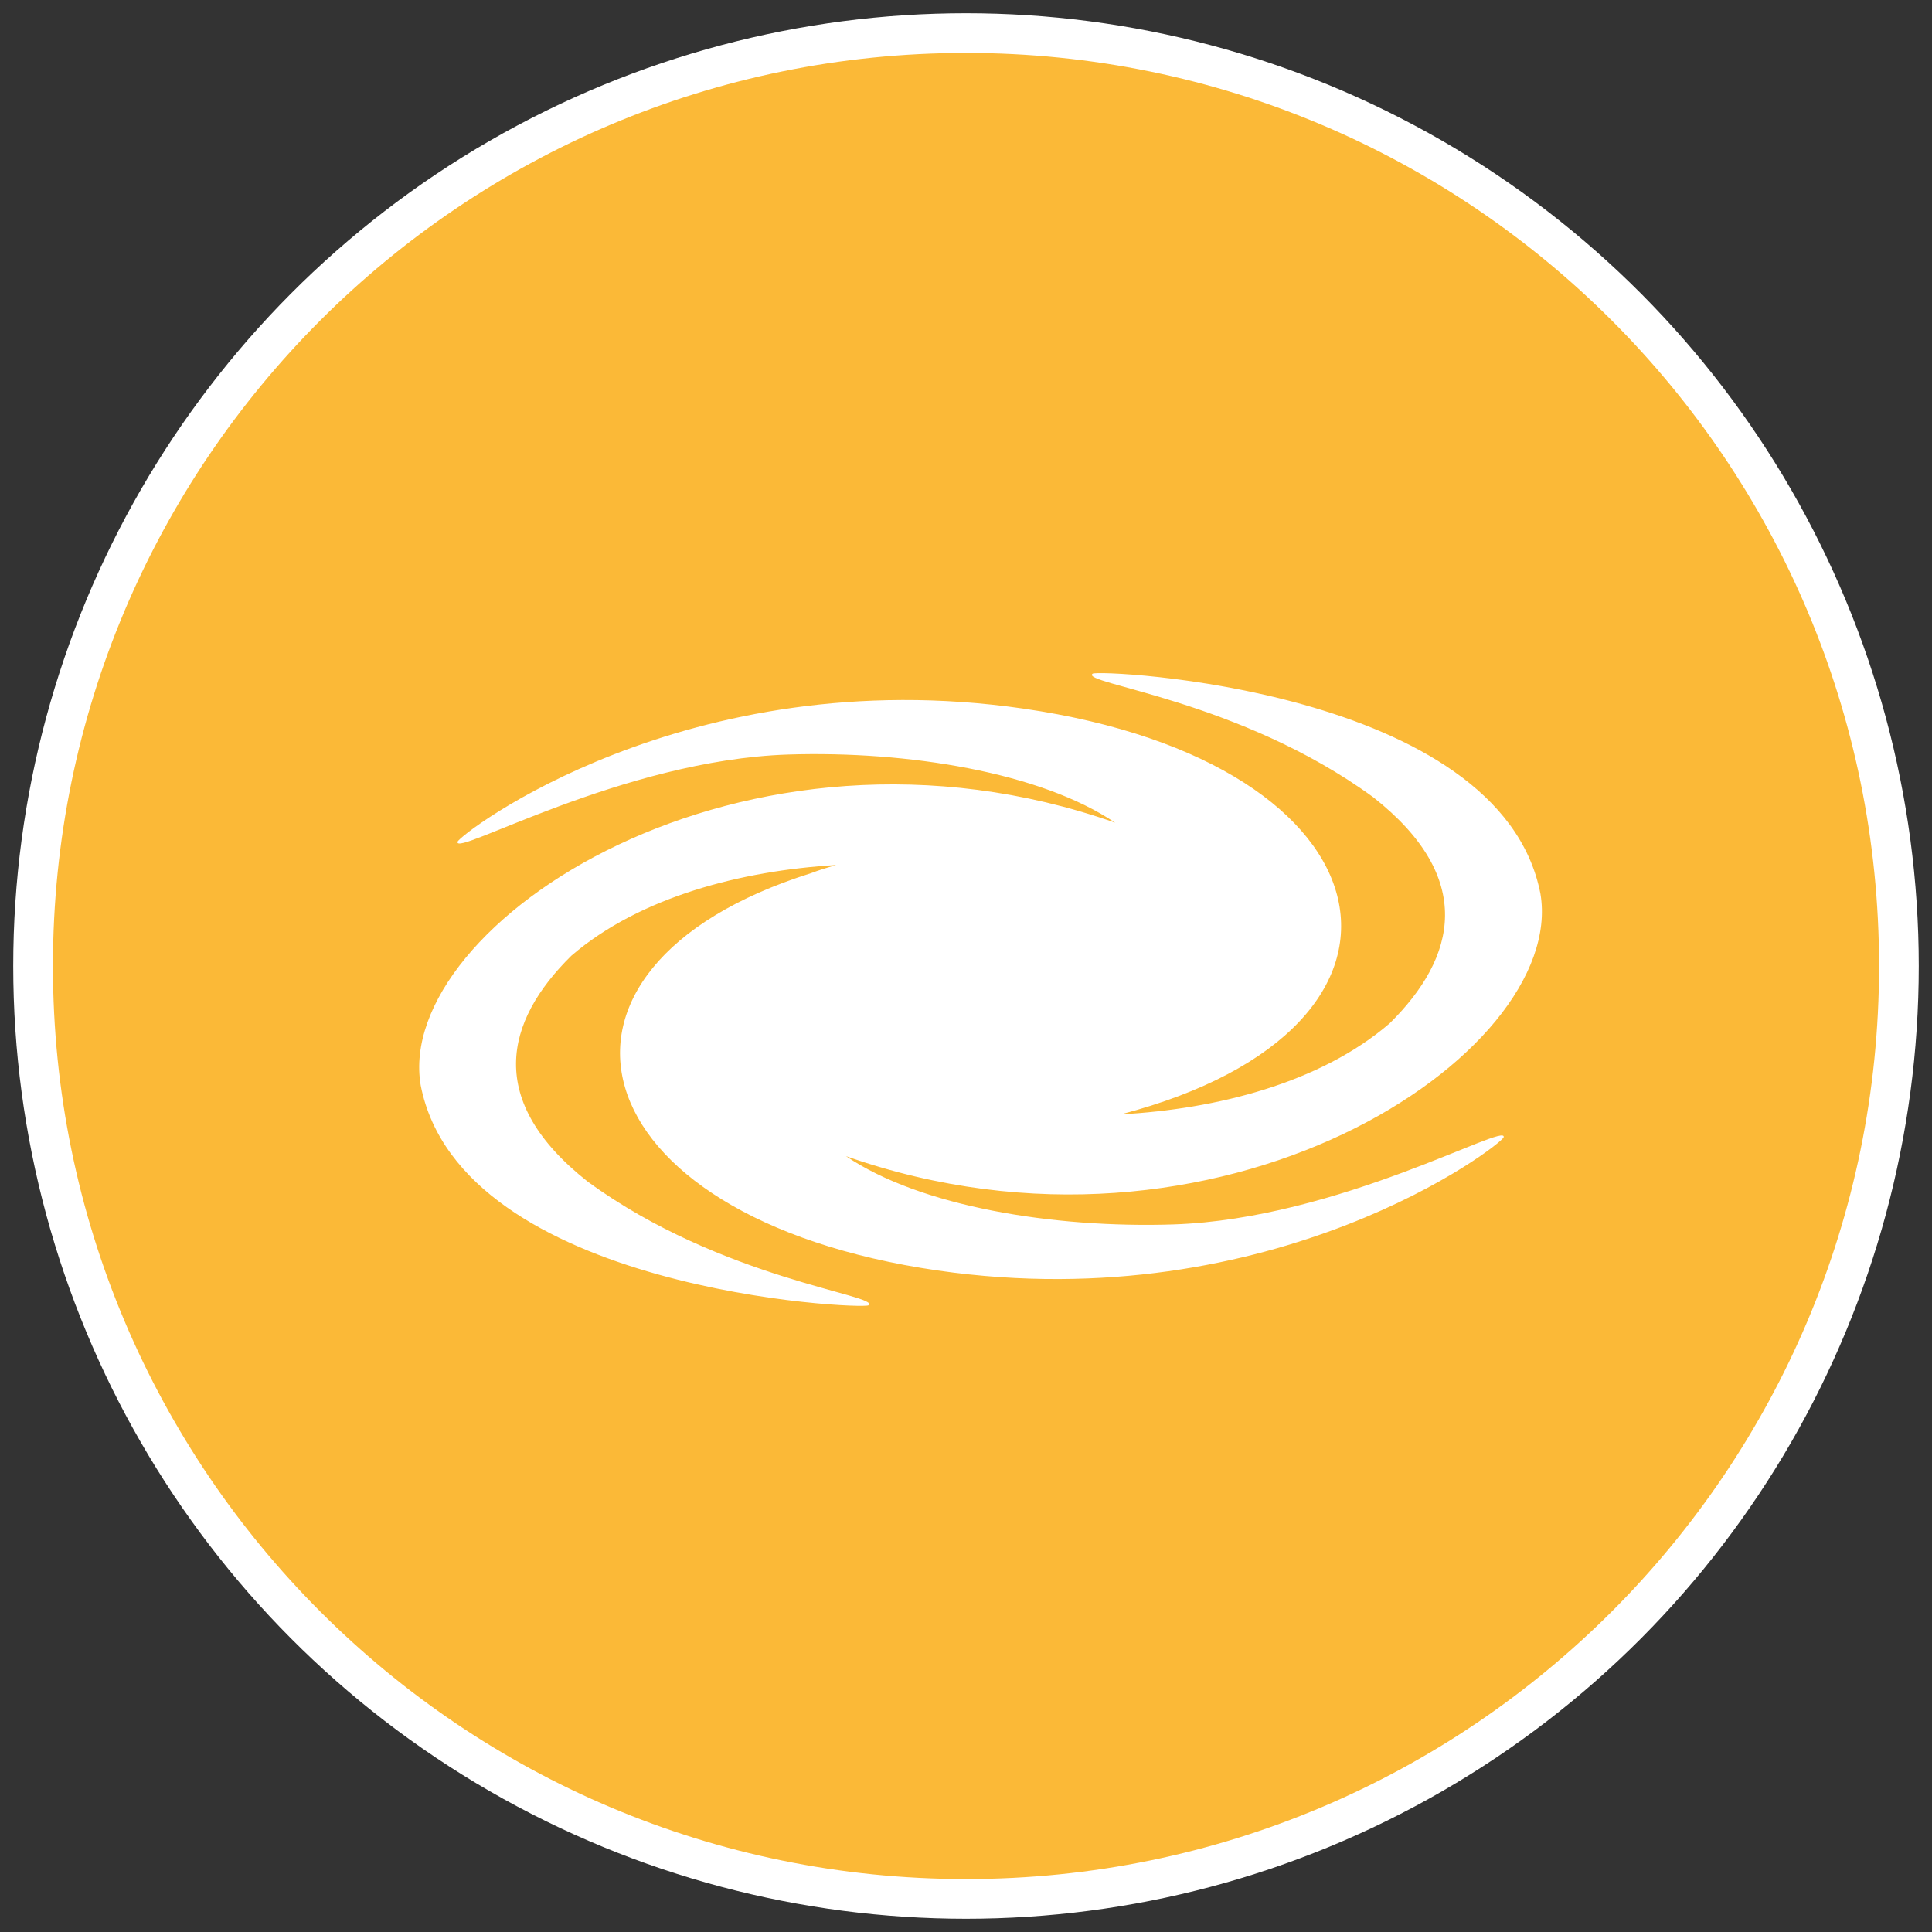
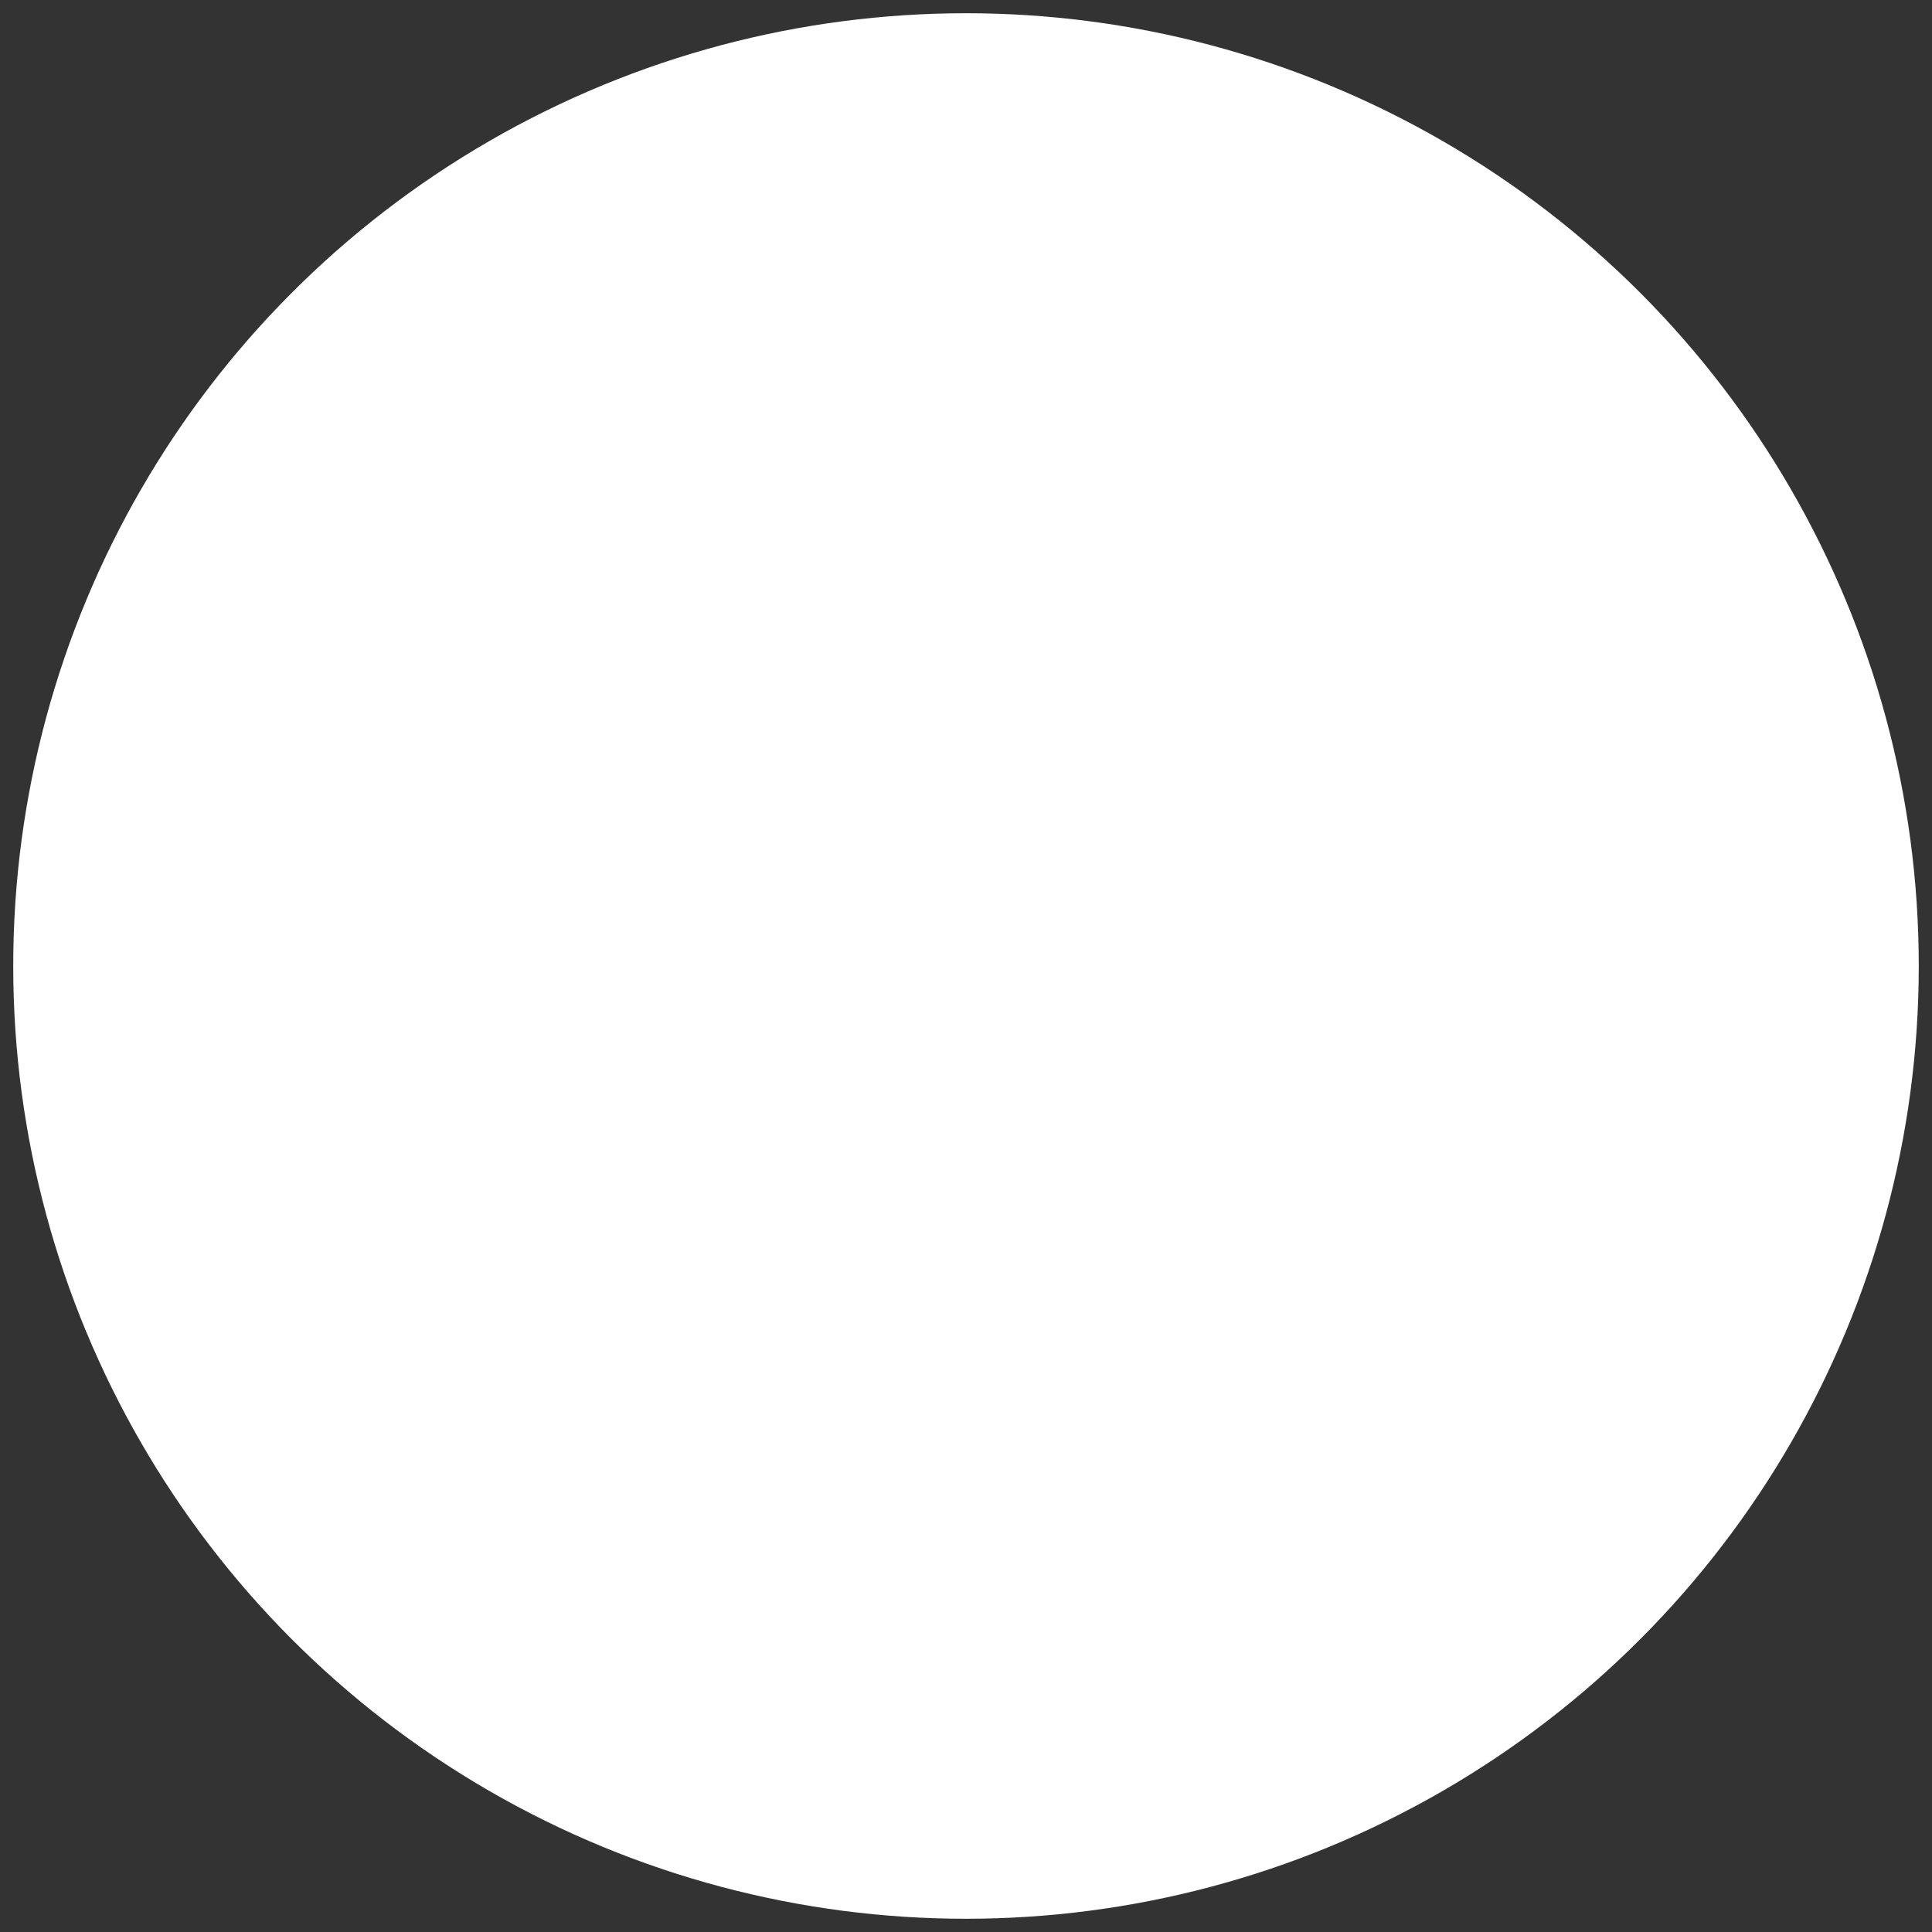
<svg xmlns="http://www.w3.org/2000/svg" xmlns:xlink="http://www.w3.org/1999/xlink" version="1.1" x="0px" y="0px" viewBox="0 0 146 146" style="enable-background:new 0 0 146 146;" xml:space="preserve">
  <rect x="0" y="0" width="146" height="146" fill="#333333" stroke="none" />
  <style type="text/css">
	.st0{fill:#FFFFFF;}
	.st1{clip-path:url(#SVGID_2_);fill:#FBB937;}
	.st2{clip-path:url(#SVGID_4_);fill:#FFFFFF;}
</style>
  <g id="Ebene_1">
    <g id="Ebene_1_1_">
      <g id="Hintergrund">
        <circle class="st0" cx="73" cy="73" r="72" />
      </g>
    </g>
  </g>
  <g id="Ebene_2">
    <g id="Ebene_2_1_">
      <g>
        <g>
          <defs>
            <rect id="SVGID_1_" x="4" y="4" width="138" height="138" />
          </defs>
          <clipPath id="SVGID_2_">
            <use xlink:href="#SVGID_1_" style="overflow:visible;" />
          </clipPath>
-           <path class="st1" d="M73,142c38.11,0,69-30.89,69-69S111.11,4,73,4S4,34.89,4,73S34.89,142,73,142" />
        </g>
        <g>
          <defs>
            <rect id="SVGID_3_" x="4" y="4" width="138" height="138" />
          </defs>
          <clipPath id="SVGID_4_">
            <use xlink:href="#SVGID_3_" style="overflow:visible;" />
          </clipPath>
          <path class="st2" d="M113.63,85.94c0.31-1.21-12.46,6.18-24.97,6.59c-9.07,0.29-19.11-1.35-24.73-5.16      c28.08,9.87,54.53-7.68,52.48-19.83c-3.03-15.58-33.39-16.97-33.84-16.63c-0.99,0.76,11.1,1.95,21.21,9.34      c7.74,6.1,6.3,12.08,1.24,17.08c-5.26,4.53-13.13,6.49-20.31,6.88c25.17-6.59,21.04-26.55-7.37-30.66      c-25.51-3.69-42.62,9.51-42.76,10.06c-0.31,1.21,12.46-6.18,24.97-6.59c9.07-0.29,19.1,1.35,24.72,5.15      C56.2,52.3,29.74,69.86,31.79,82.01c3.03,15.58,33.39,16.97,33.84,16.63c0.99-0.76-11.1-1.95-21.21-9.34      c-7.74-6.1-6.31-12.09-1.24-17.08c5.19-4.46,12.9-6.43,20-6.85c-0.66,0.19-1.3,0.39-1.91,0.62      c-22.67,7.15-17.95,26.03,9.59,30.02C96.38,99.69,113.49,86.5,113.63,85.94" />
        </g>
      </g>
    </g>
  </g>
</svg>